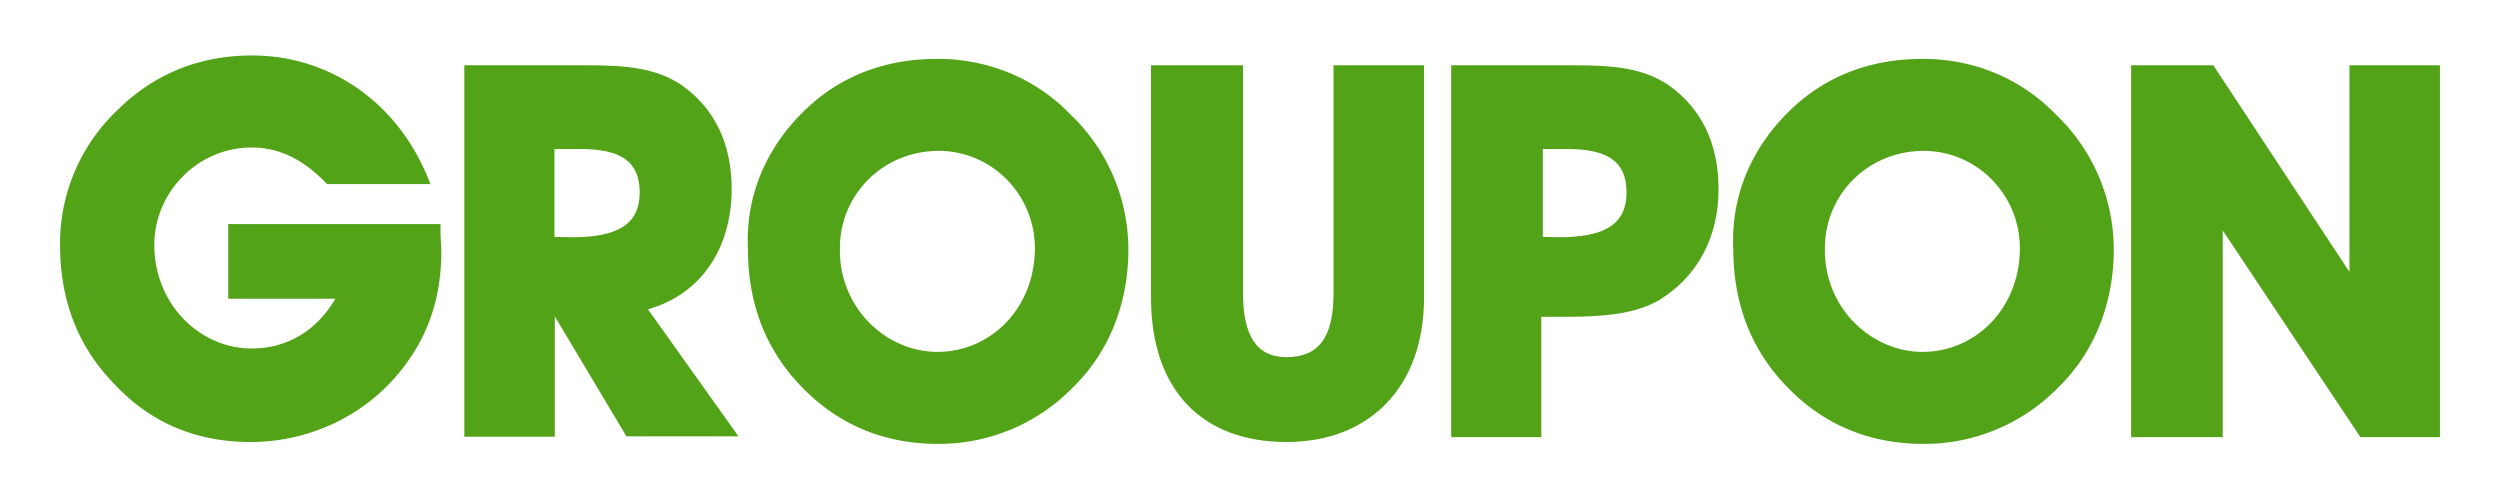
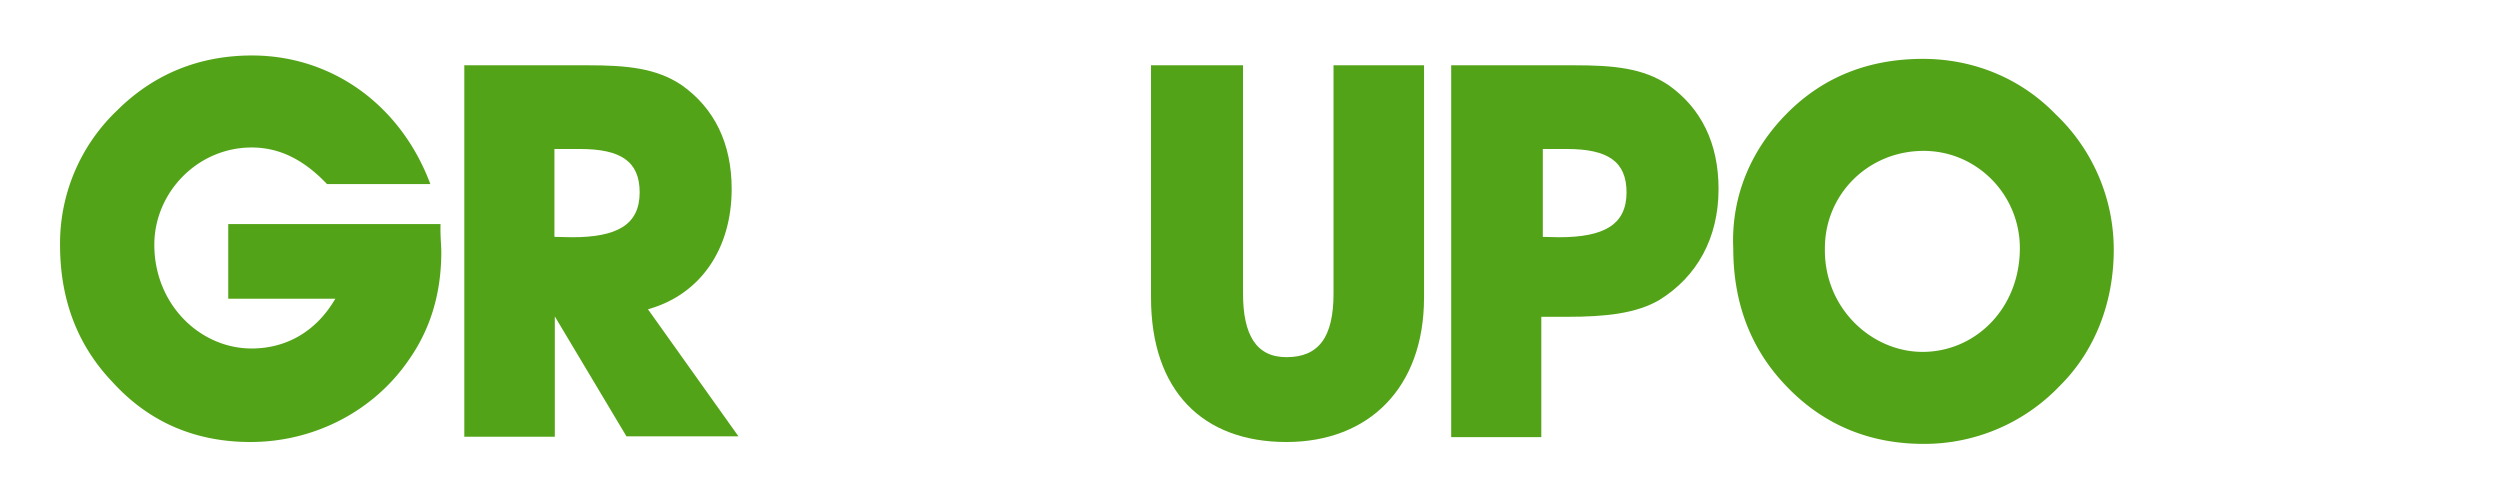
<svg xmlns="http://www.w3.org/2000/svg" viewBox="0 0 1255.556 250.794">
  <defs>
    <style>.a{fill:#53a318;}.b{fill:none;}</style>
  </defs>
  <title>groupon-logo-freelogovectors.net</title>
  <path class="a" d="M233.854,401.136c0,20.833-5.492,38.825-16.288,54.165-17.613,25.757-47.537,41.287-79.544,41.287-27.84,0-50.946-10.038-69.127-29.924C51.282,448.294,42.381,425.378,42.381,397.538A92.15,92.15,0,0,1,70.789,330.305c18.371-18.371,41.287-27.84,67.991-27.84,39.961,0,74.62,24.621,89.581,64.582H176.469c-11.553-12.121-23.674-18.371-37.878-18.371-27.083,0-48.863,22.537-48.863,48.863,0,29.924,22.916,52.082,48.863,52.082,17.613,0,32.575-8.712,42.044-24.999H126.849V387.122H233.475C233.286,392.993,233.854,397.917,233.854,401.136Z" transform="translate(-12.222 -274.603)" />
  <path class="a" d="M245.407,494.127V307.388h61.741c19.697,0,34.658,1.326,47.537,10.038,16.288,11.553,24.999,29.166,24.999,52.082,0,29.924-15.53,53.029-42.044,60.415l45.454,63.824H326.844l-35.984-60.226v60.415H245.407Zm54.165-100.377c22.537,0,33.901-6.25,33.901-22.537,0-15.53-9.469-21.78-29.924-21.78h-12.879v44.128l8.901.189Z" transform="translate(-12.222 -274.603)" />
-   <path class="a" d="M415.1,331.252c18.371-18.371,41.287-27.083,67.991-27.083,24.999,0,48.863,9.469,66.665,27.84A93.808,93.808,0,0,1,578.922,400c0,26.515-9.469,50.946-27.083,68.37a94.02,94.02,0,0,1-68.37,29.166c-27.84,0-50.946-10.038-69.127-29.166-17.613-18.371-26.515-41.287-26.515-69.127C386.691,373.296,396.729,349.622,415.1,331.252Zm67.991,120.073c26.515,0,48.863-21.78,48.863-52.082,0-27.083-21.78-48.863-48.294-48.863-27.84,0-49.62,21.78-49.62,48.863C433.471,429.166,457.144,451.325,483.091,451.325Z" transform="translate(-12.222 -274.603)" />
  <path class="a" d="M636.496,307.388V421.969c0,20.833,6.629,32.007,21.78,32.007,16.288,0,23.674-10.038,23.674-32.007V307.388h45.454v116.664c0,45.454-27.84,72.536-69.127,72.536-42.045,0-67.991-25.757-67.991-72.536v-116.664Z" transform="translate(-12.222 -274.603)" />
  <path class="a" d="M741.039,494.127V307.388h61.741c19.697,0,34.658,1.326,47.537,10.038,16.288,11.553,24.999,29.166,24.999,52.082,0,24.621-10.795,44.128-29.924,55.87-11.553,6.629-26.515,8.333-46.211,8.333H786.304v60.415Zm54.165-100.377c22.537,0,33.901-6.25,33.901-22.537,0-15.53-9.469-21.78-29.924-21.78H787.061v44.128l8.144.189Z" transform="translate(-12.222 -274.603)" />
  <path class="a" d="M909.975,331.252c18.371-18.371,41.287-27.083,67.991-27.083,24.999,0,48.863,9.469,66.665,27.84A93.808,93.808,0,0,1,1073.797,400c0,26.515-9.469,50.946-27.083,68.37a94.02,94.02,0,0,1-68.37,29.166c-27.84,0-50.946-10.038-69.127-29.166-17.613-18.371-26.515-41.287-26.515-69.127C881.567,373.296,891.604,349.622,909.975,331.252Zm67.801,120.073c26.515,0,48.863-21.78,48.863-52.082,0-27.083-21.78-48.863-48.294-48.863-27.84,0-49.62,21.78-49.62,48.863C928.156,429.166,952.019,451.325,977.776,451.325Z" transform="translate(-12.222 -274.603)" />
-   <path class="a" d="M1082.509,494.127V307.388h41.287L1192.166,411.174V307.388h45.454v186.738h-39.961l-69.127-103.786V494.127Z" transform="translate(-12.222 -274.603)" />
-   <rect class="b" width="1255.556" height="250.794" />
</svg>